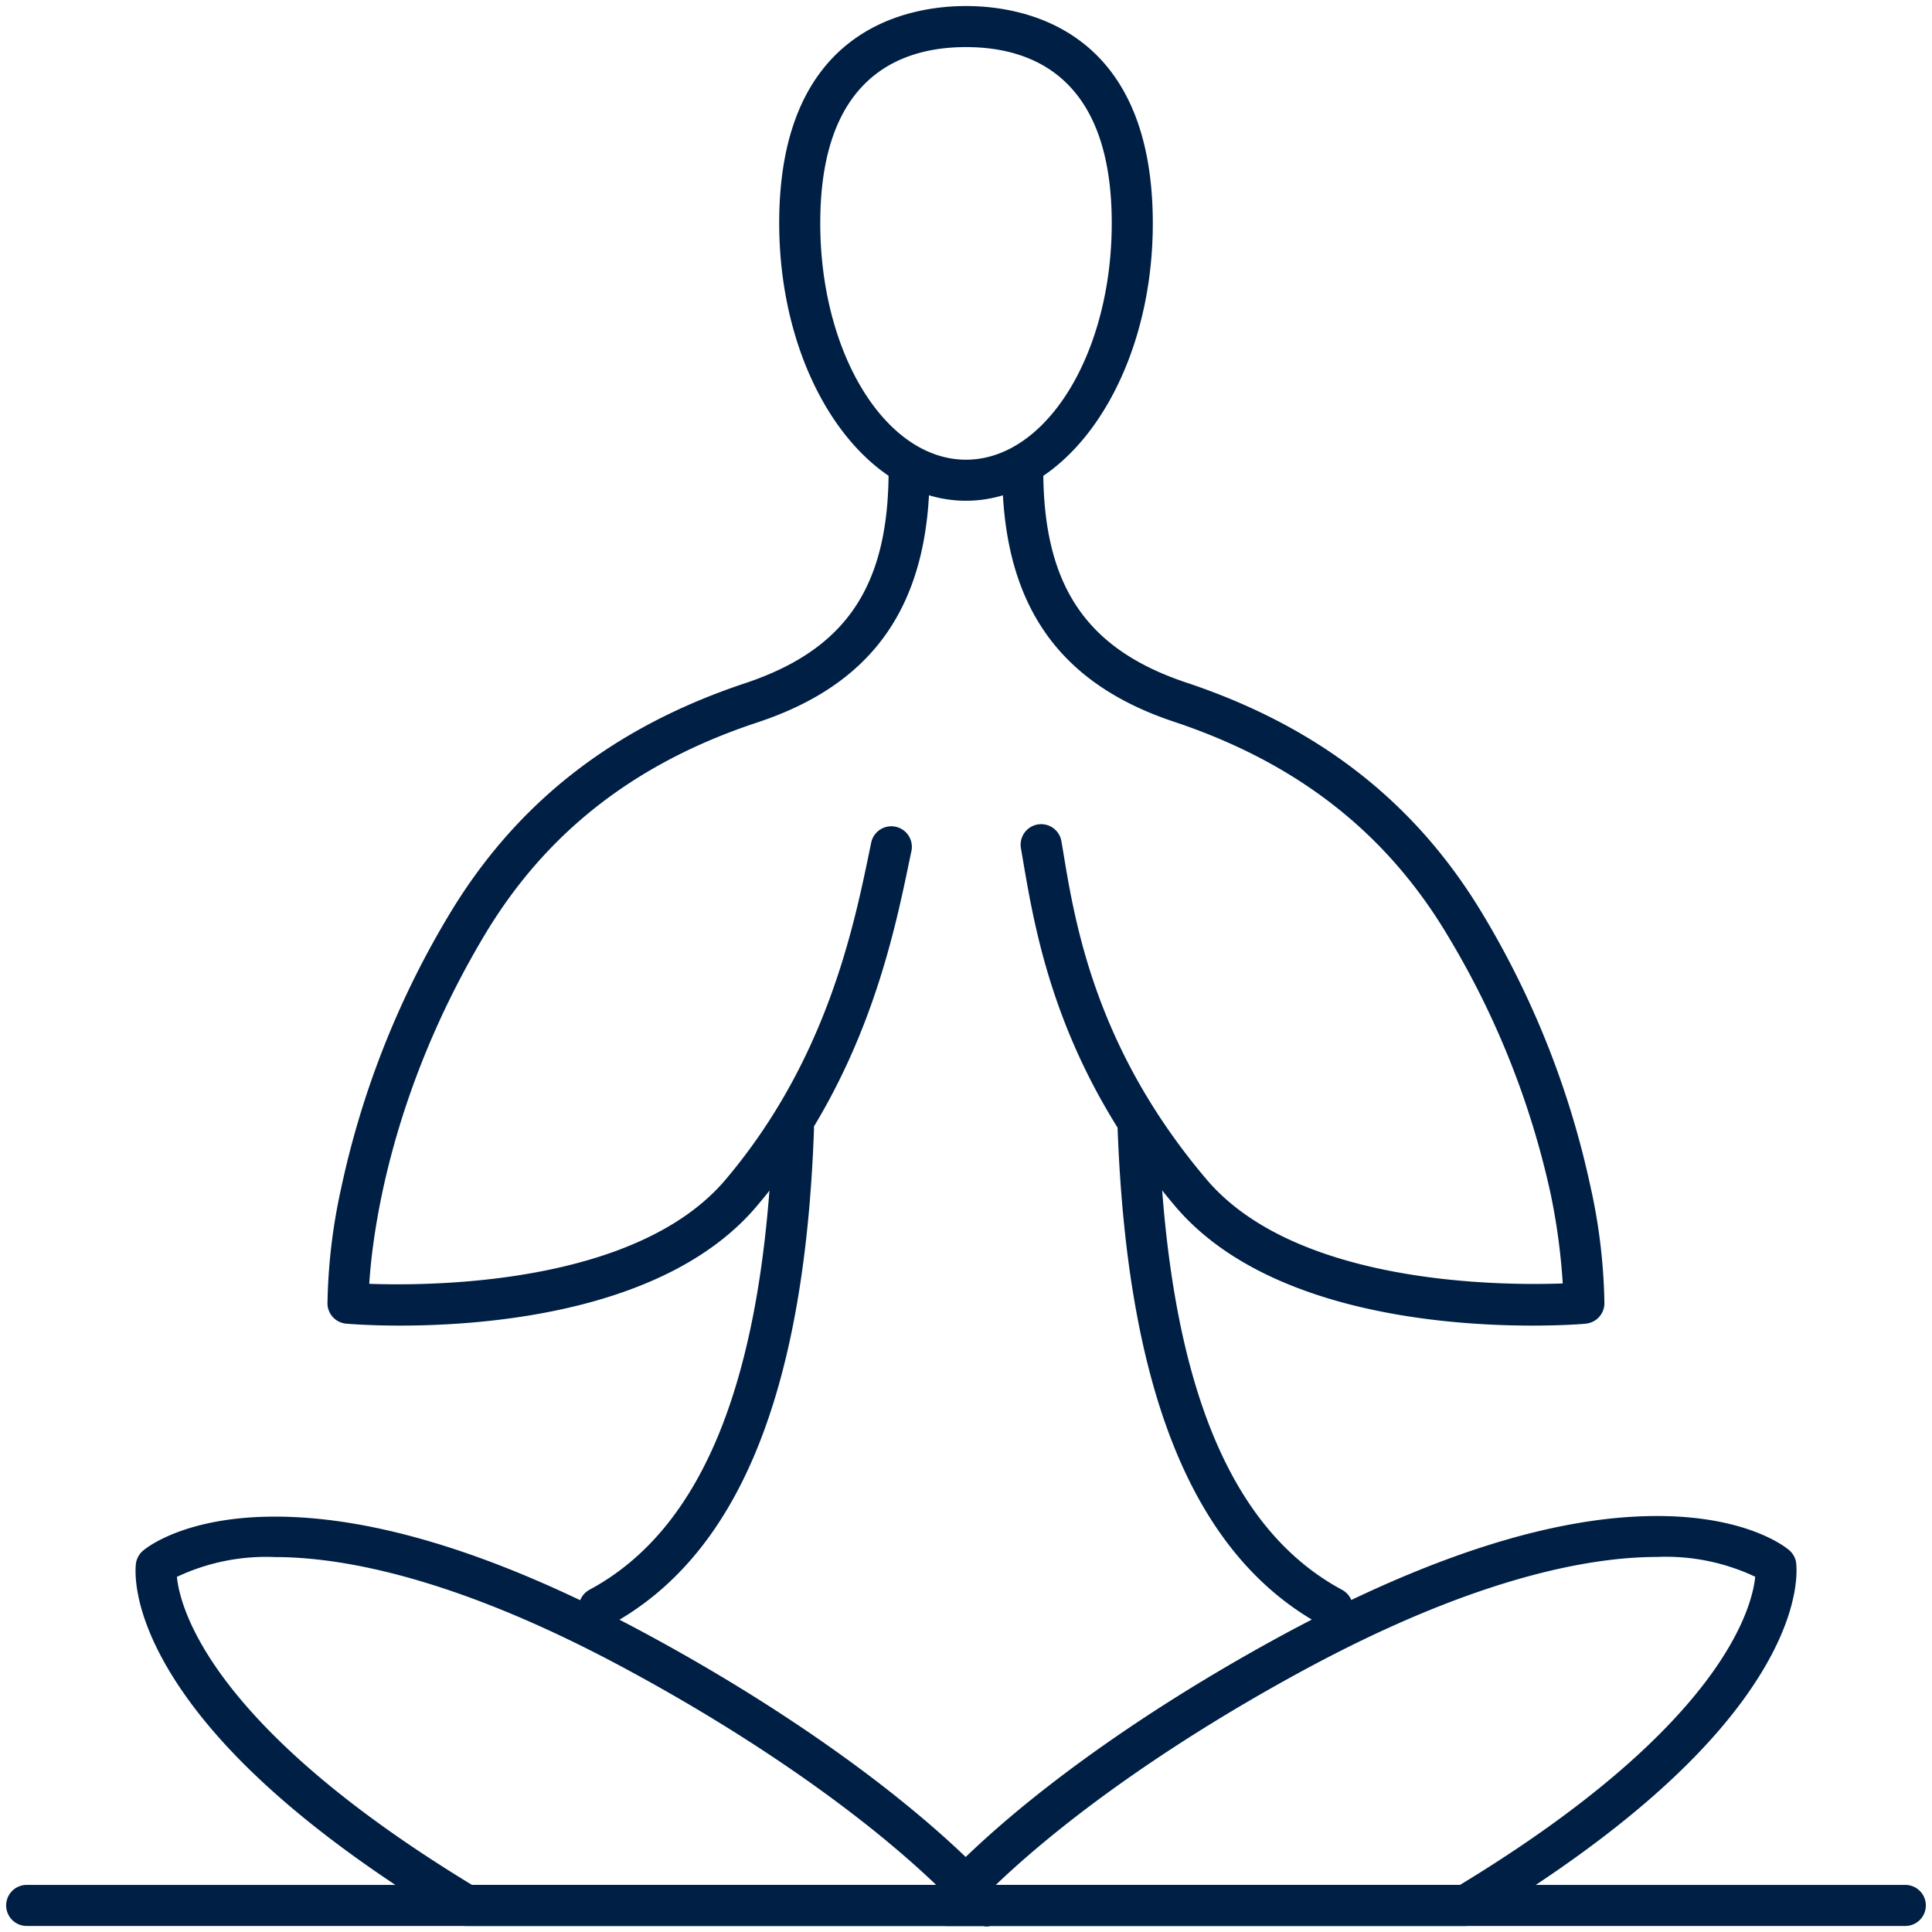
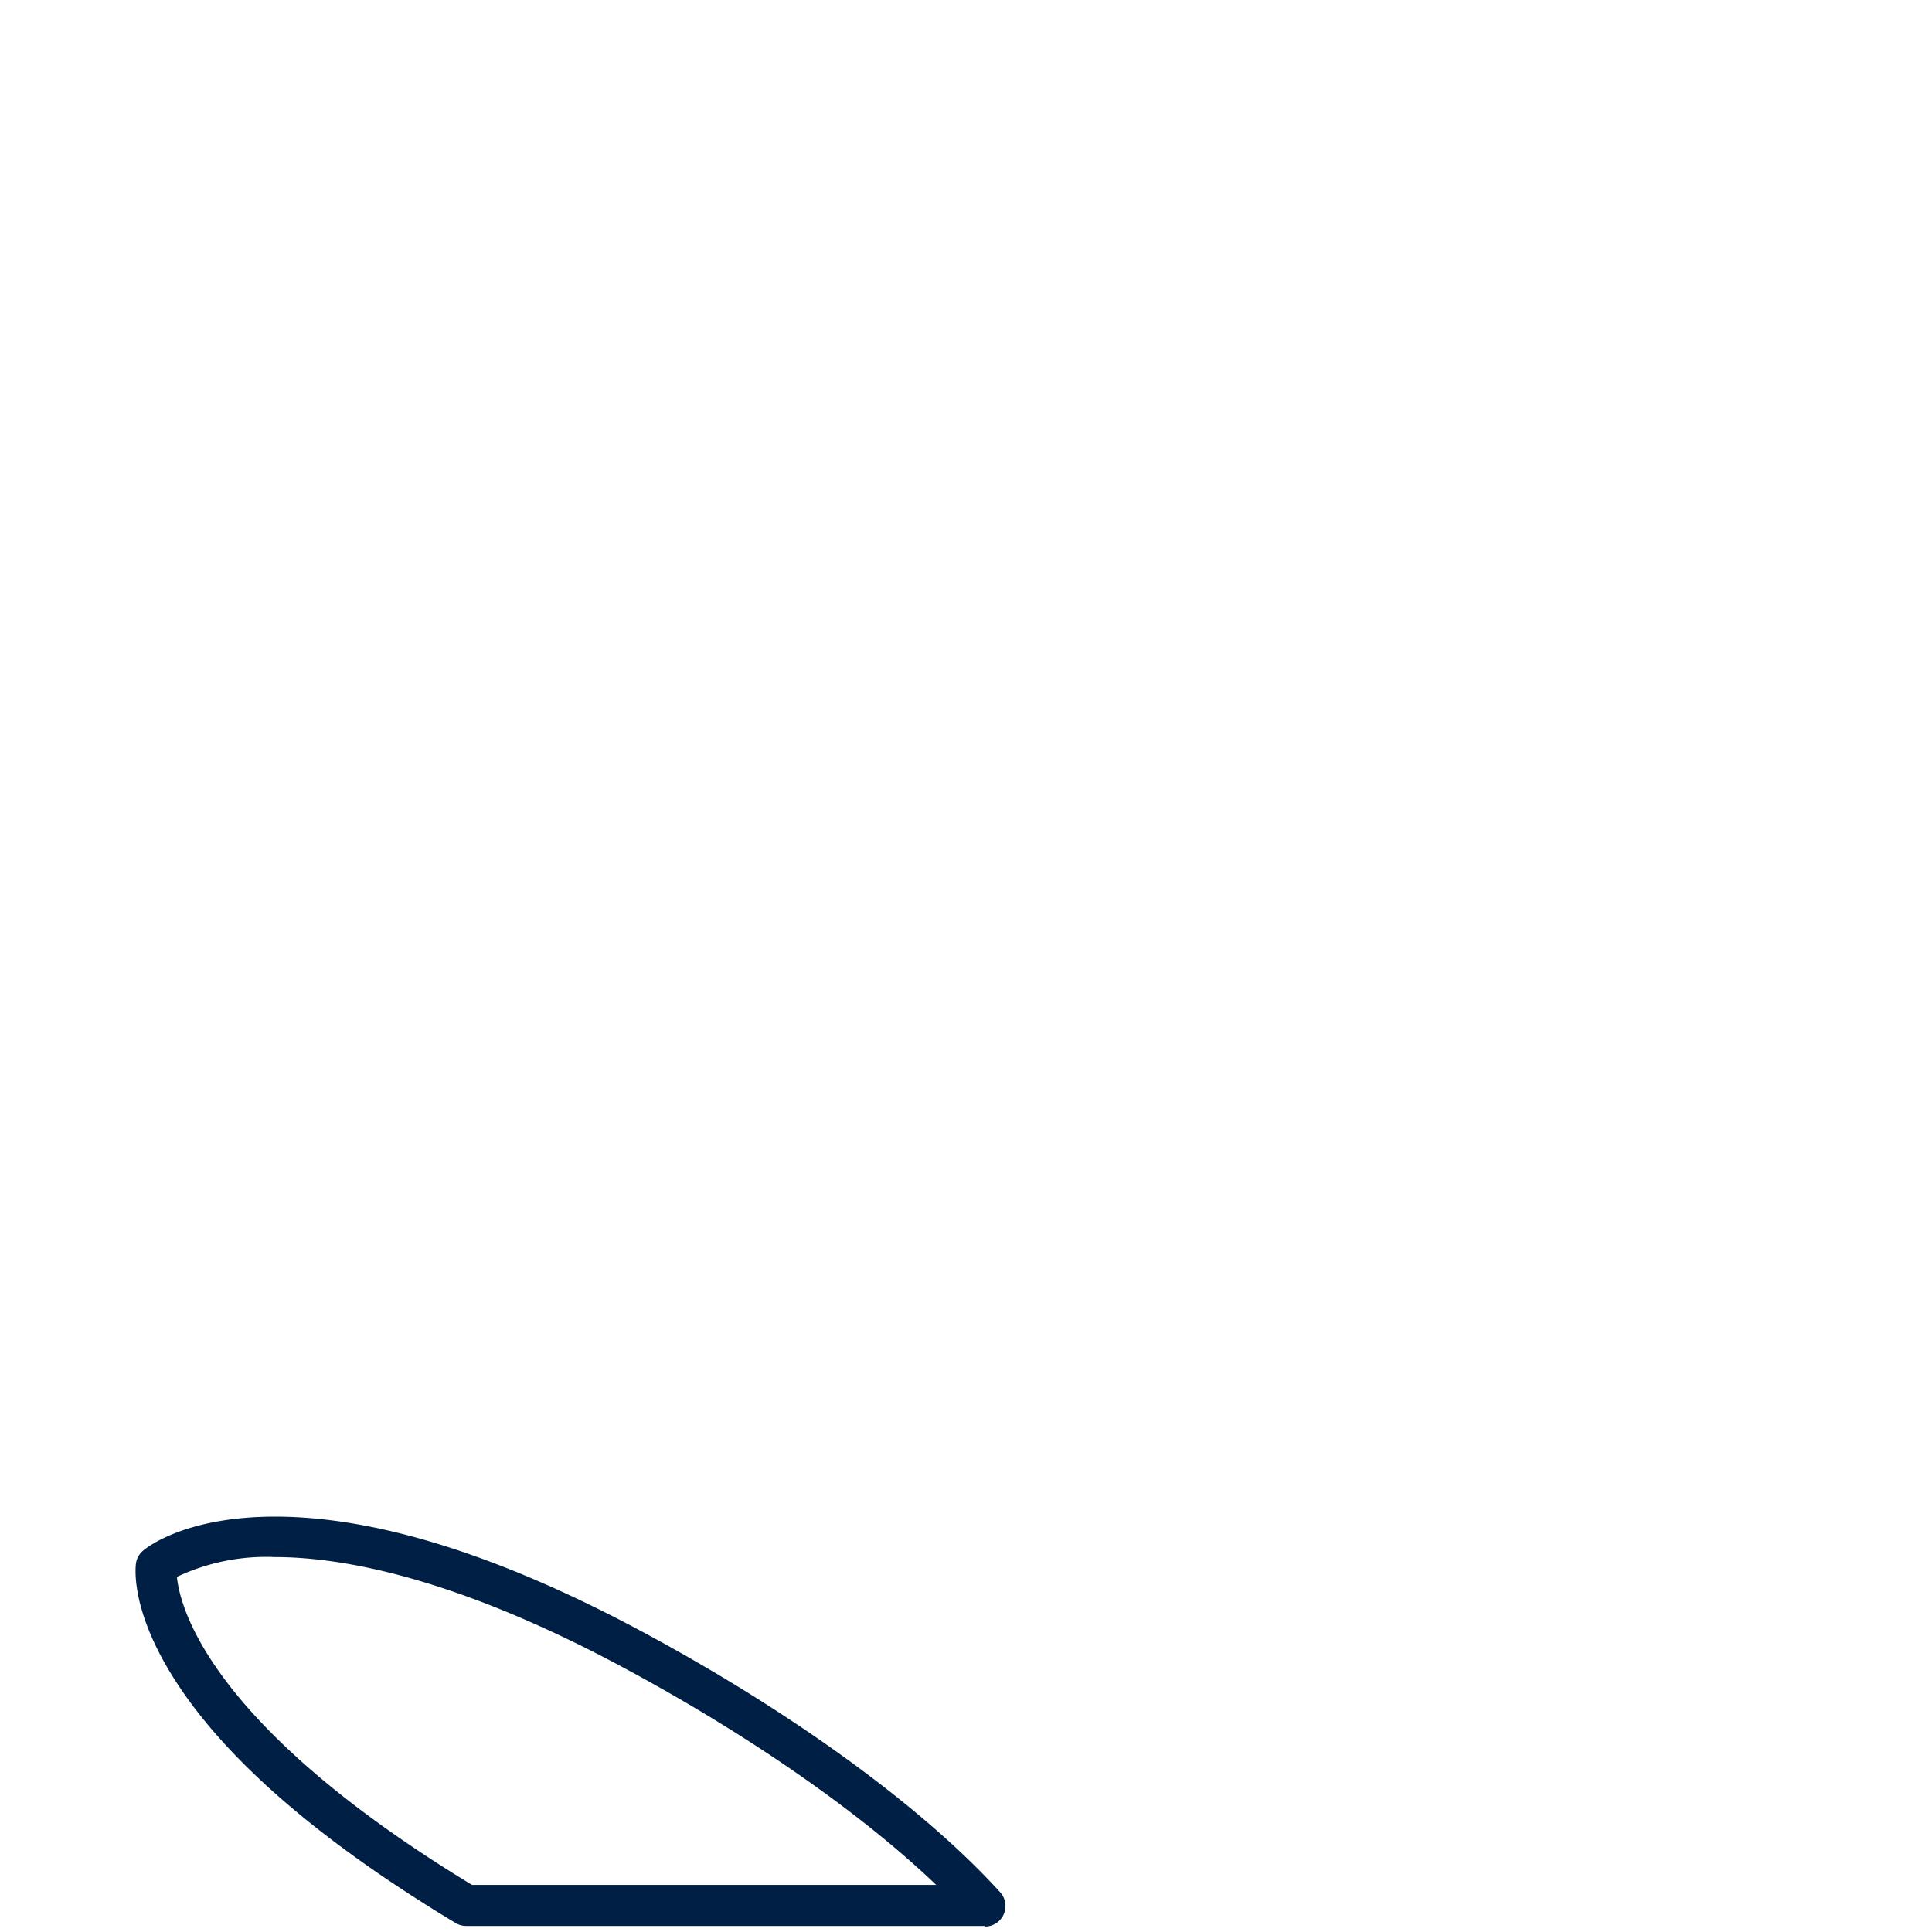
<svg xmlns="http://www.w3.org/2000/svg" width="160" height="160" viewBox="0 0 160 160">
  <g data-name="MEDITATION" fill="#001F45">
-     <path d="M33.11 109.78c-2.52 0-4.19-.14-4.44-.16a1.7 1.7 0 0 1-1.55-1.62 47.3 47.3 0 0 1 1.14-9.63 73.79 73.79 0 0 1 8.81-22.41c5.56-9.37 13.62-15.71 24.64-19.38 8.33-2.78 11.88-8 11.88-17.61a1.7 1.7 0 1 1 3.4 0c0 11-4.51 17.61-14.21 20.84C52.57 63.17 45.11 69 40 77.66c-7.75 13.06-9.16 24.58-9.42 28.66 5.28.19 22.15.07 29.51-8.63C68.38 87.89 70.66 77 72 70.5l.15-.72a1.7 1.7 0 1 1 3.33.7l-.15.71c-1.41 6.81-3.8 18.24-12.66 28.7-7.37 8.72-22.15 9.89-29.56 9.89zM126.89 109.78c-7.42 0-22.19-1.17-29.57-9.89-9.66-11.41-11.5-22.2-12.6-28.64l-.17-1a1.7 1.7 0 0 1 3.35-.59l.17 1c1 6.1 2.78 16.32 11.84 27 7.37 8.71 24.23 8.82 29.51 8.63a52.36 52.36 0 0 0-1-7.41A70.41 70.41 0 0 0 120 77.66c-5.11-8.66-12.57-14.49-22.78-17.89C87.53 56.54 83 49.92 83 38.93a1.7 1.7 0 0 1 3.4 0c0 9.57 3.55 14.84 11.88 17.61 11 3.67 19.08 10 24.64 19.38a73.79 73.79 0 0 1 8.81 22.41 47.29 47.29 0 0 1 1.14 9.63 1.7 1.7 0 0 1-1.55 1.66c-.24.03-1.91.16-4.43.16zM157.79 159.5H2.21a1.7 1.7 0 0 1 0-3.4h155.58a1.7 1.7 0 0 1 0 3.4z" />
-     <path d="M49.64 134.85a1.7 1.7 0 0 1-.81-3.2c9.47-5.1 14.44-17.61 15.18-38.23a1.7 1.7 0 0 1 3.4.12c-.78 21.93-6.33 35.38-17 41.1a1.69 1.69 0 0 1-.77.21zM110.36 134.85a1.69 1.69 0 0 1-.8-.2c-10.63-5.72-16.18-19.17-17-41.1a1.7 1.7 0 0 1 3.4-.12c.74 20.62 5.7 33.13 15.18 38.23a1.7 1.7 0 0 1-.81 3.2z" />
    <path d="M81.56 159.5H38.62a1.7 1.7 0 0 1-.88-.24c-11.62-7-19.59-14-23.7-20.85-3.21-5.34-2.83-8.65-2.77-9a1.7 1.7 0 0 1 .59-1c.34-.29 3.55-2.81 10.92-2.81 8.47 0 18.83 3.27 30.78 9.73 12.35 6.67 23 14.47 29.27 21.38a1.7 1.7 0 0 1-1.26 2.84zm-42.47-3.4h38.44c-6.16-5.89-15.25-12.25-25.59-17.83-14.26-7.71-23.73-9.32-29.16-9.32a17.3 17.3 0 0 0-8.13 1.64c.26 2.58 2.75 12.34 24.44 25.51z" />
-     <path d="M121.38 159.5H78.44a1.7 1.7 0 0 1-1.26-2.84c6.25-6.92 16.92-14.71 29.27-21.38 12-6.46 22.31-9.73 30.78-9.73 7.37 0 10.58 2.52 10.92 2.81a1.7 1.7 0 0 1 .59 1c.05.36.44 3.66-2.77 9-4.11 6.84-12.09 13.85-23.7 20.85a1.7 1.7 0 0 1-.89.29zm-38.91-3.4h38.44c21.71-13.18 24.19-22.93 24.45-25.52a17.32 17.32 0 0 0-8.13-1.64c-5.43 0-14.9 1.62-29.16 9.32-10.34 5.59-19.44 11.95-25.6 17.84zM80 41.47c-8.53 0-15.47-10.31-15.47-23C64.53 2.25 75.35.5 80 .5s15.47 1.75 15.47 18c0 12.65-6.94 22.97-15.47 22.97zM80 3.9c-5.51 0-12.07 2.53-12.07 14.58 0 10.8 5.42 19.59 12.07 19.59s12.07-8.79 12.07-19.59C92.07 6.43 85.51 3.9 80 3.9z" />
  </g>
</svg>